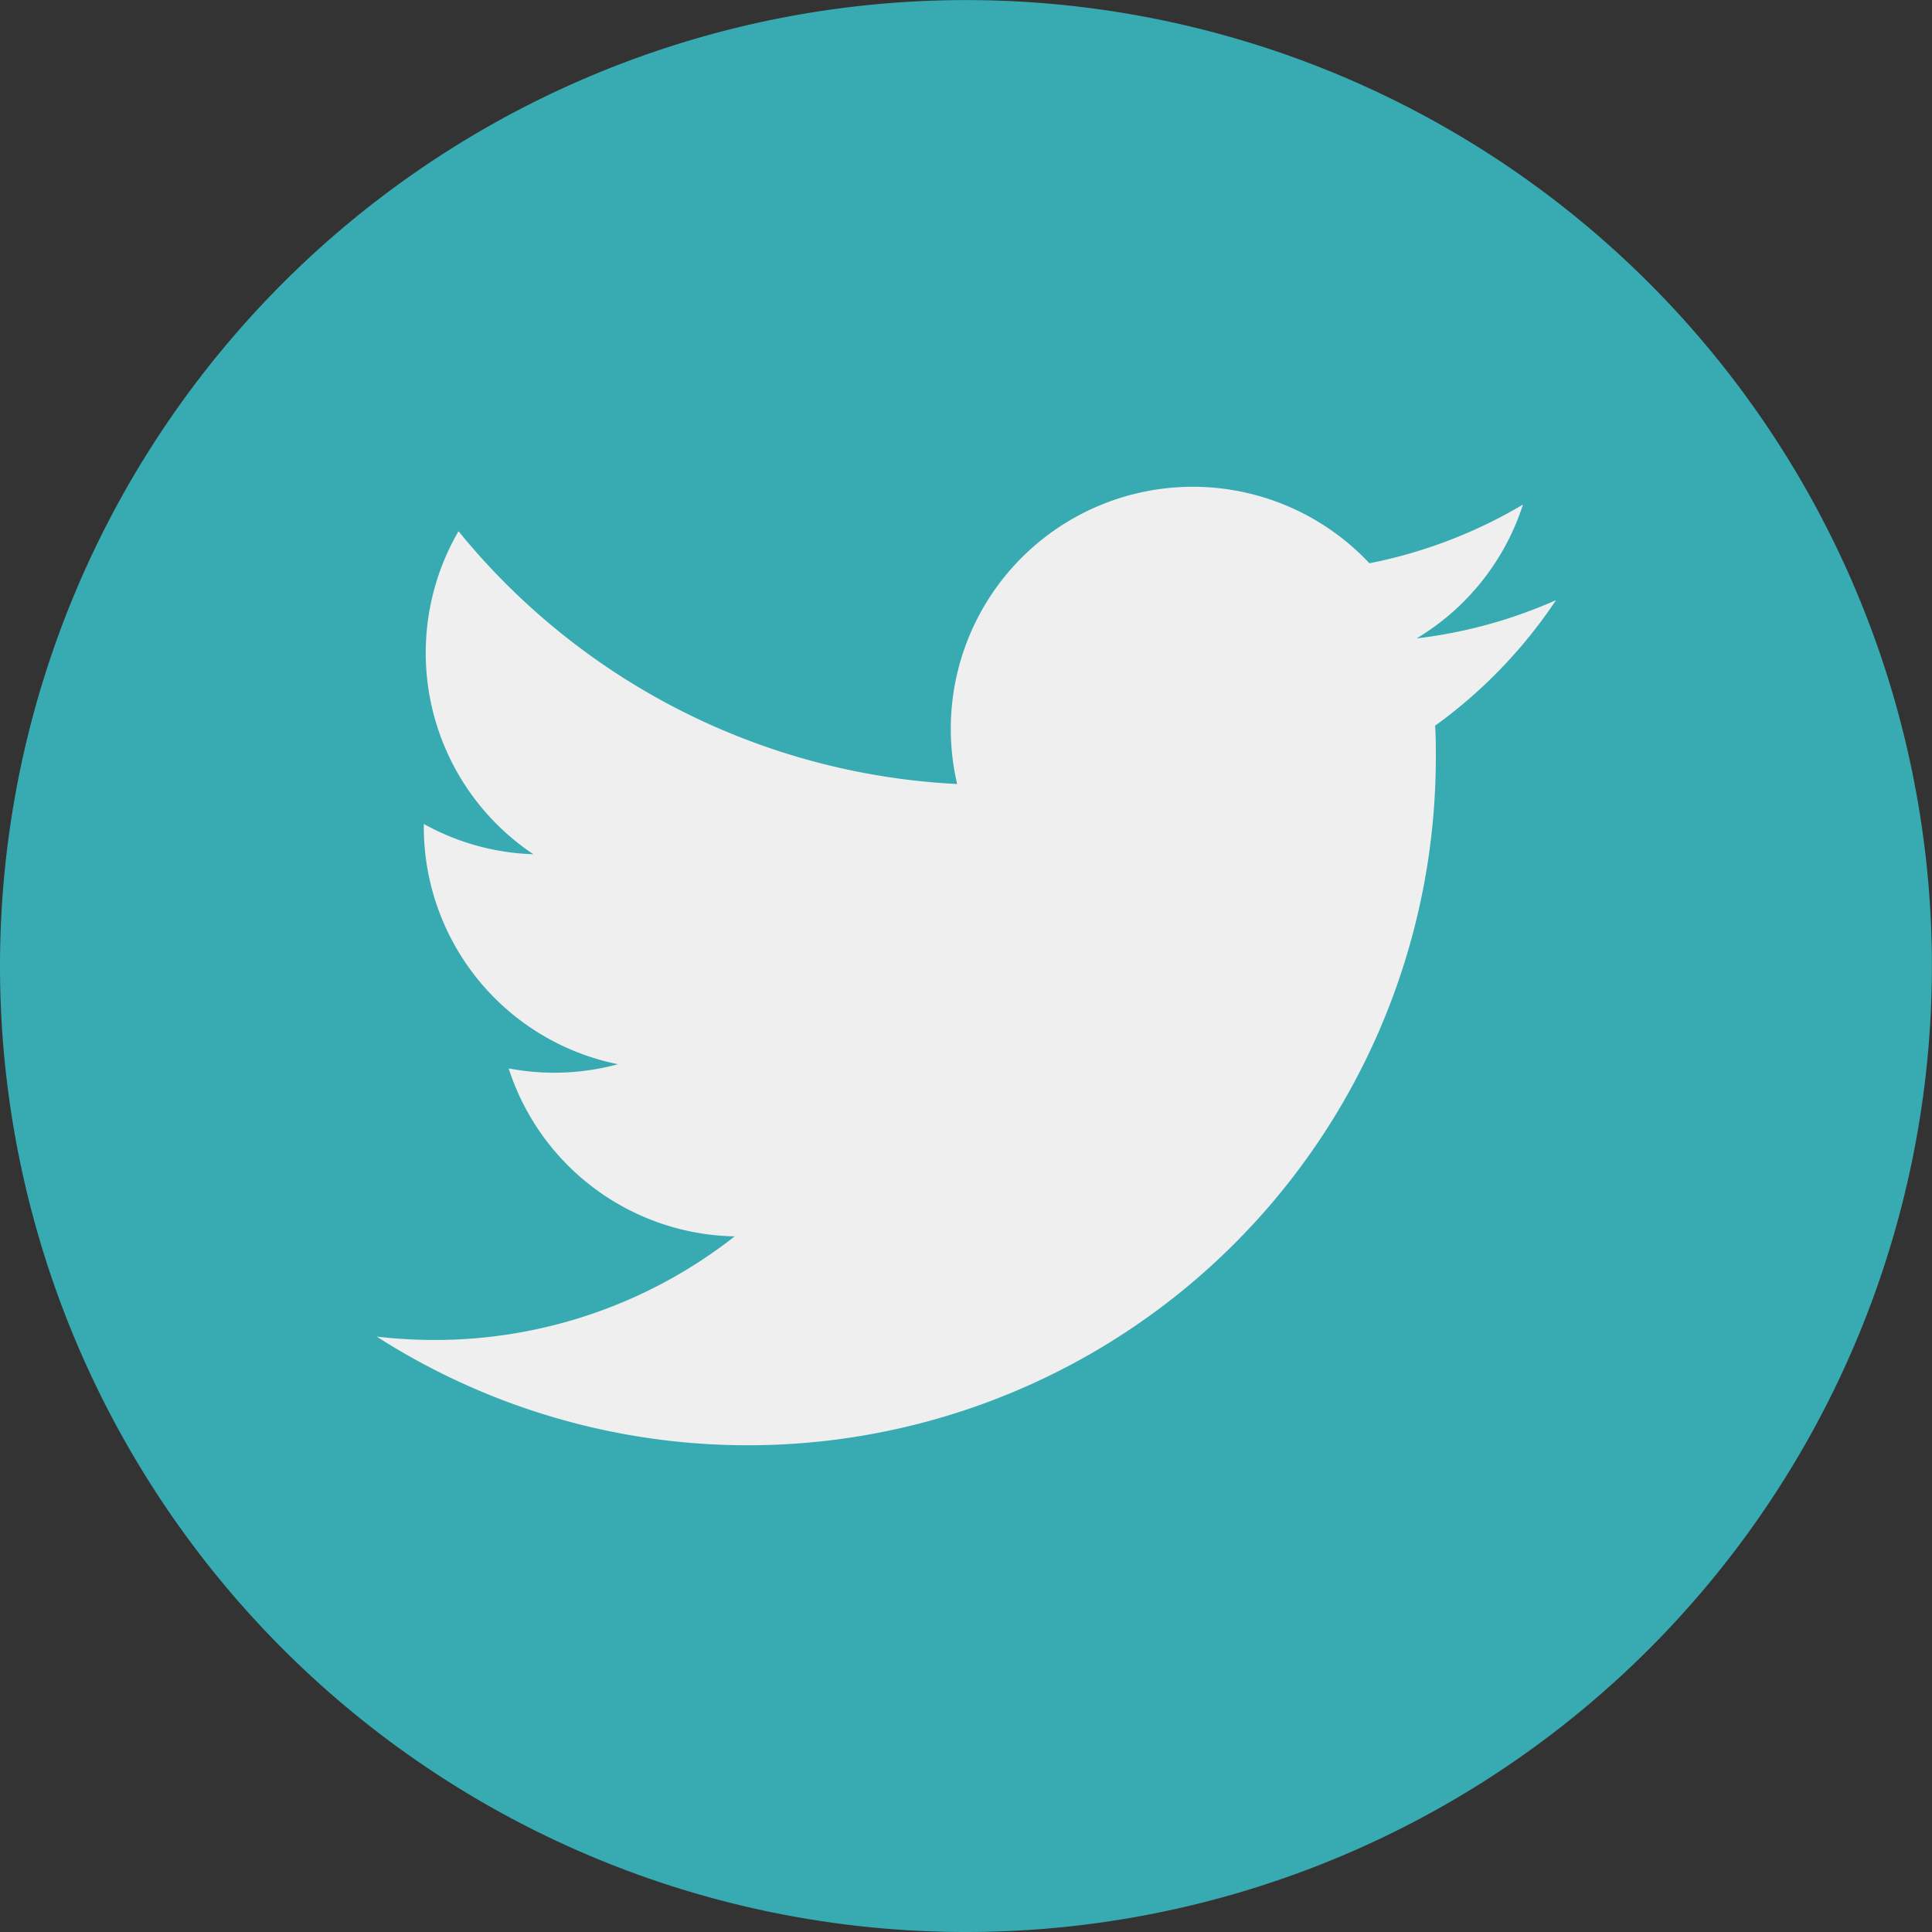
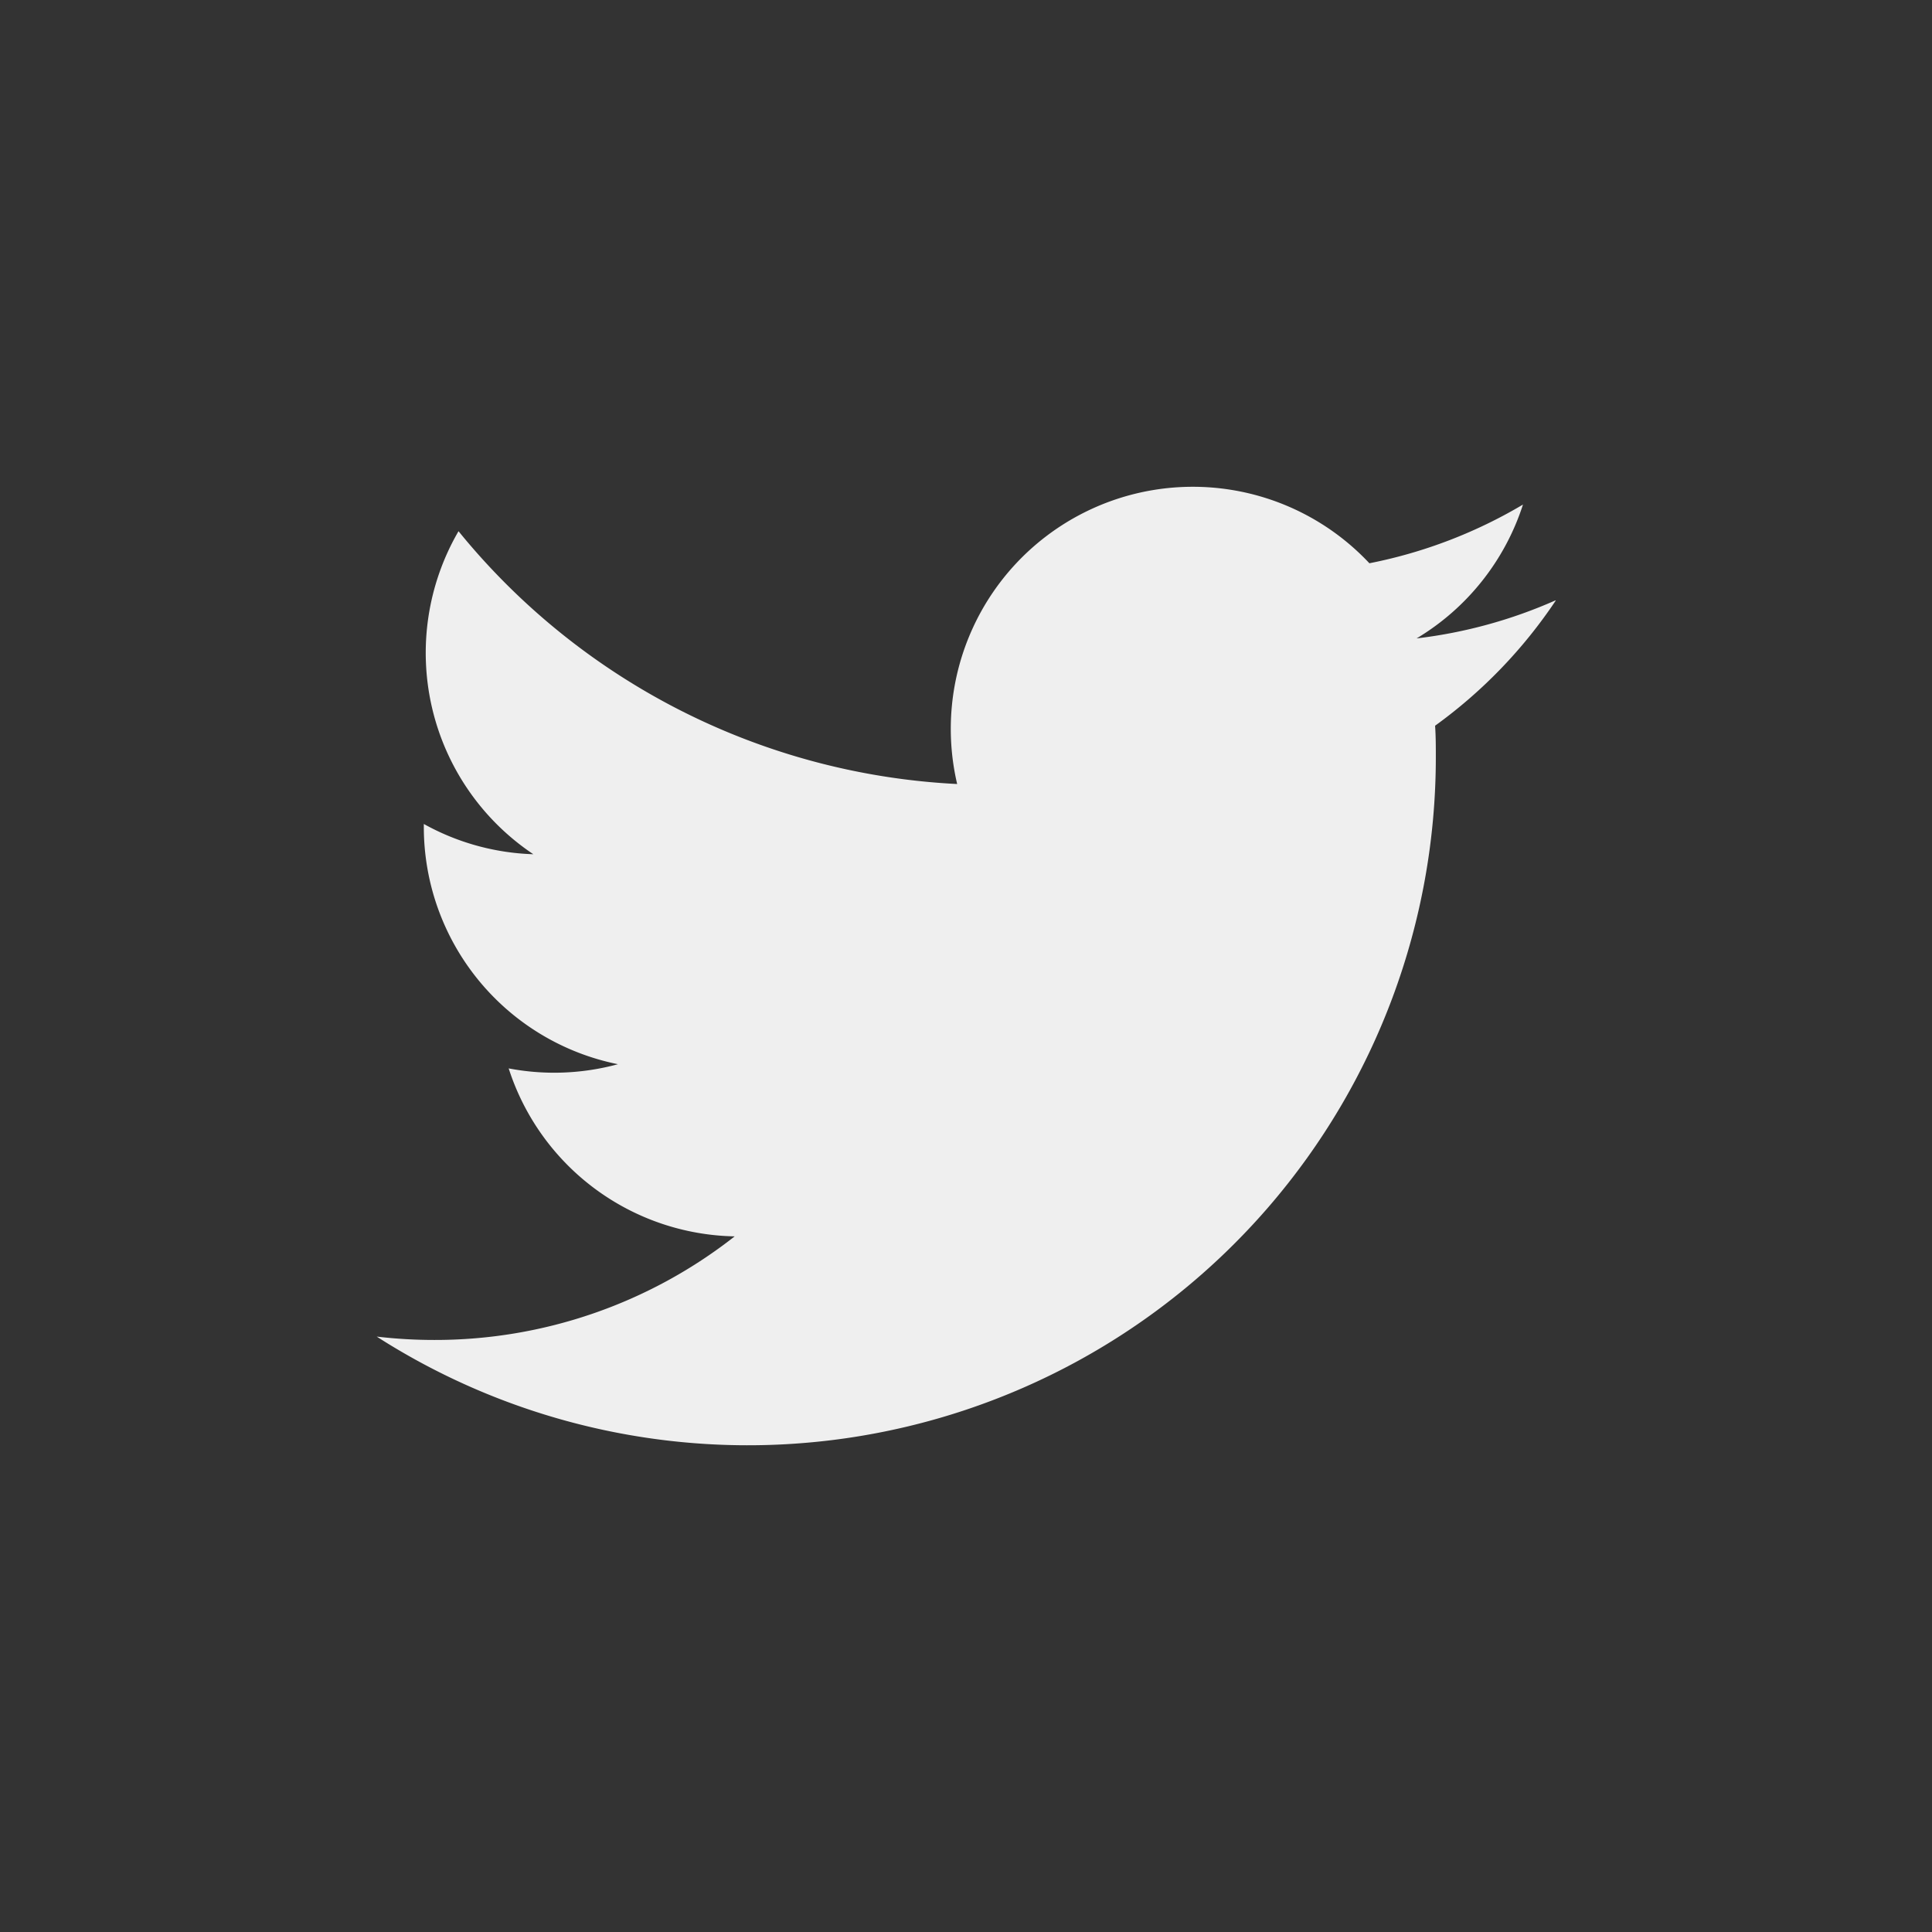
<svg xmlns="http://www.w3.org/2000/svg" id="twitter" width="23.499" height="23.499" viewBox="0 0 23.499 23.499">
  <rect x="0" y="0" width="23.499" height="23.499" fill="#333333" stroke="none" />
-   <path id="Caminho_268" data-name="Caminho 268" d="M574.095,414.919a11.749,11.749,0,1,1,11.749,11.75A11.749,11.749,0,0,1,574.095,414.919Z" transform="translate(-574.095 -403.17)" fill="#38abb2" />
  <g id="Grupo_204" data-name="Grupo 204" transform="translate(4.579 5.922)">
    <path id="Caminho_269" data-name="Caminho 269" d="M611.644,434.766a5.864,5.864,0,0,1-1.69.463,2.953,2.953,0,0,0,1.294-1.628,5.888,5.888,0,0,1-1.868.714A2.944,2.944,0,0,0,604.366,437a8.352,8.352,0,0,1-6.065-3.075,2.946,2.946,0,0,0,.91,3.929,2.926,2.926,0,0,1-1.332-.368c0,.012,0,.025,0,.037a2.944,2.944,0,0,0,2.361,2.885,2.952,2.952,0,0,1-1.329.051,2.945,2.945,0,0,0,2.749,2.043,5.9,5.9,0,0,1-3.654,1.26,5.964,5.964,0,0,1-.7-.041,8.368,8.368,0,0,0,12.882-7.05c0-.127,0-.254-.009-.38a5.963,5.963,0,0,0,1.468-1.523Zm0,0" transform="translate(-597.303 -433.386)" fill="#efefef" />
  </g>
</svg>